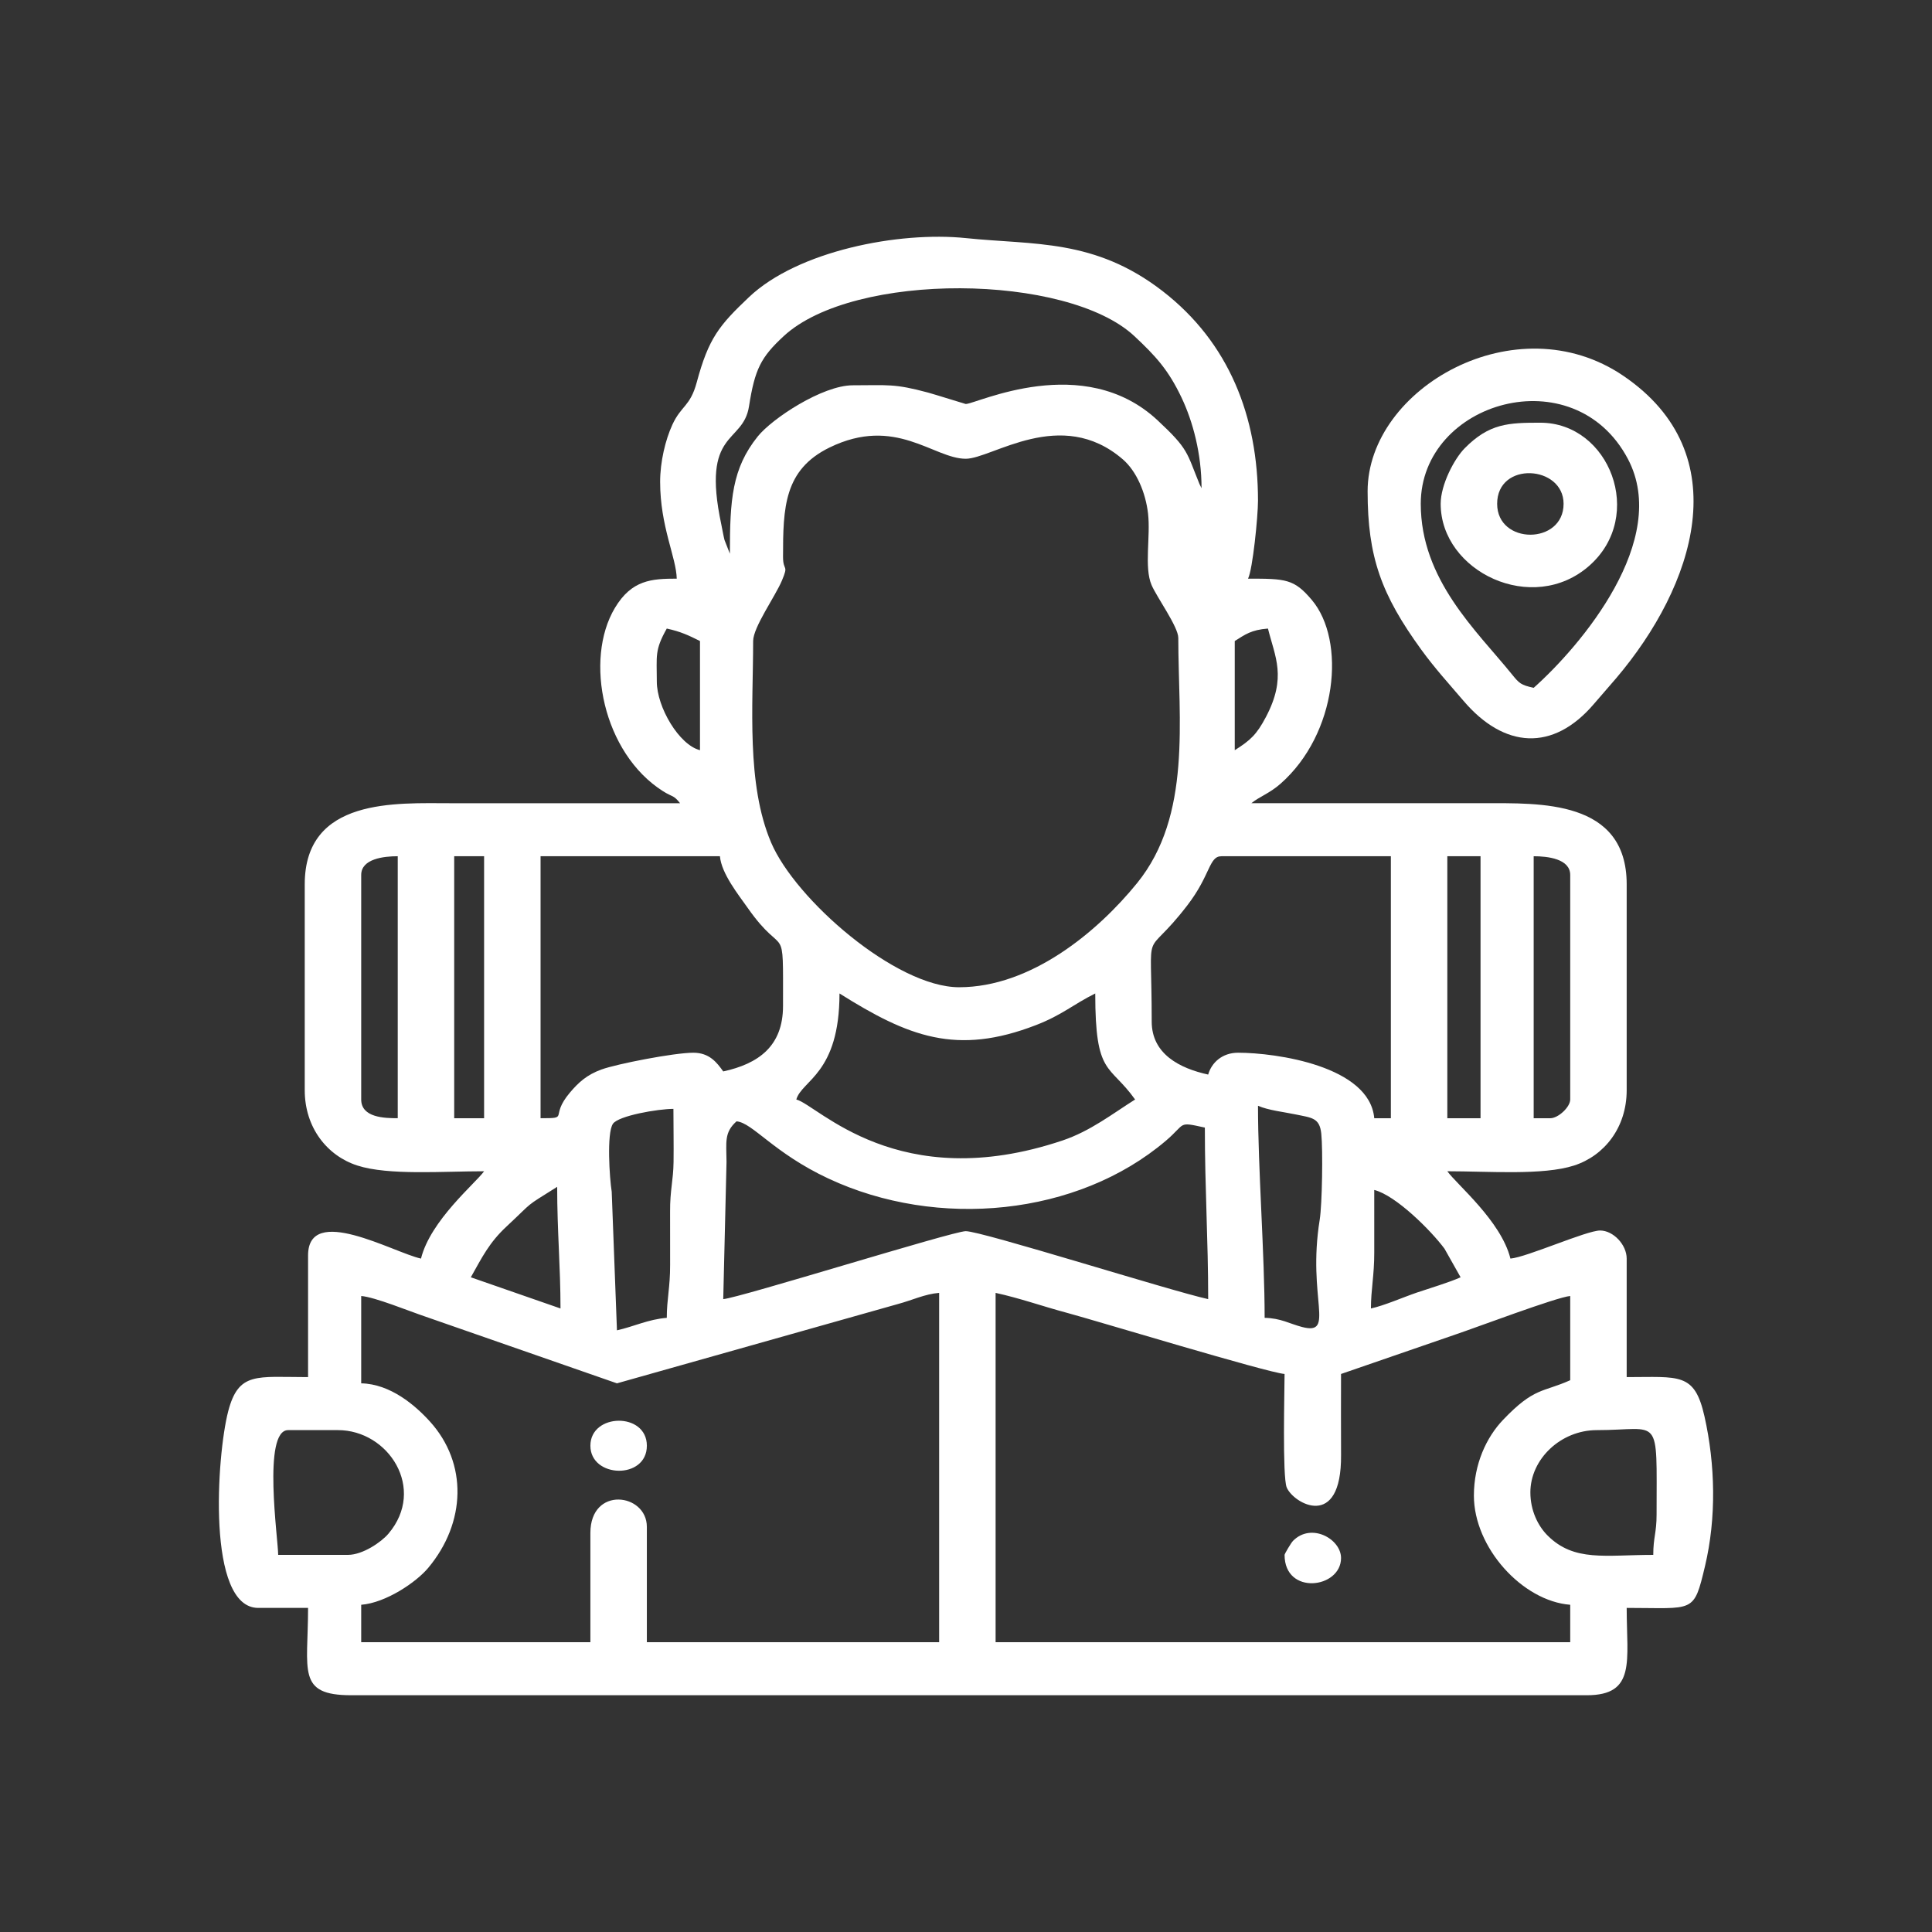
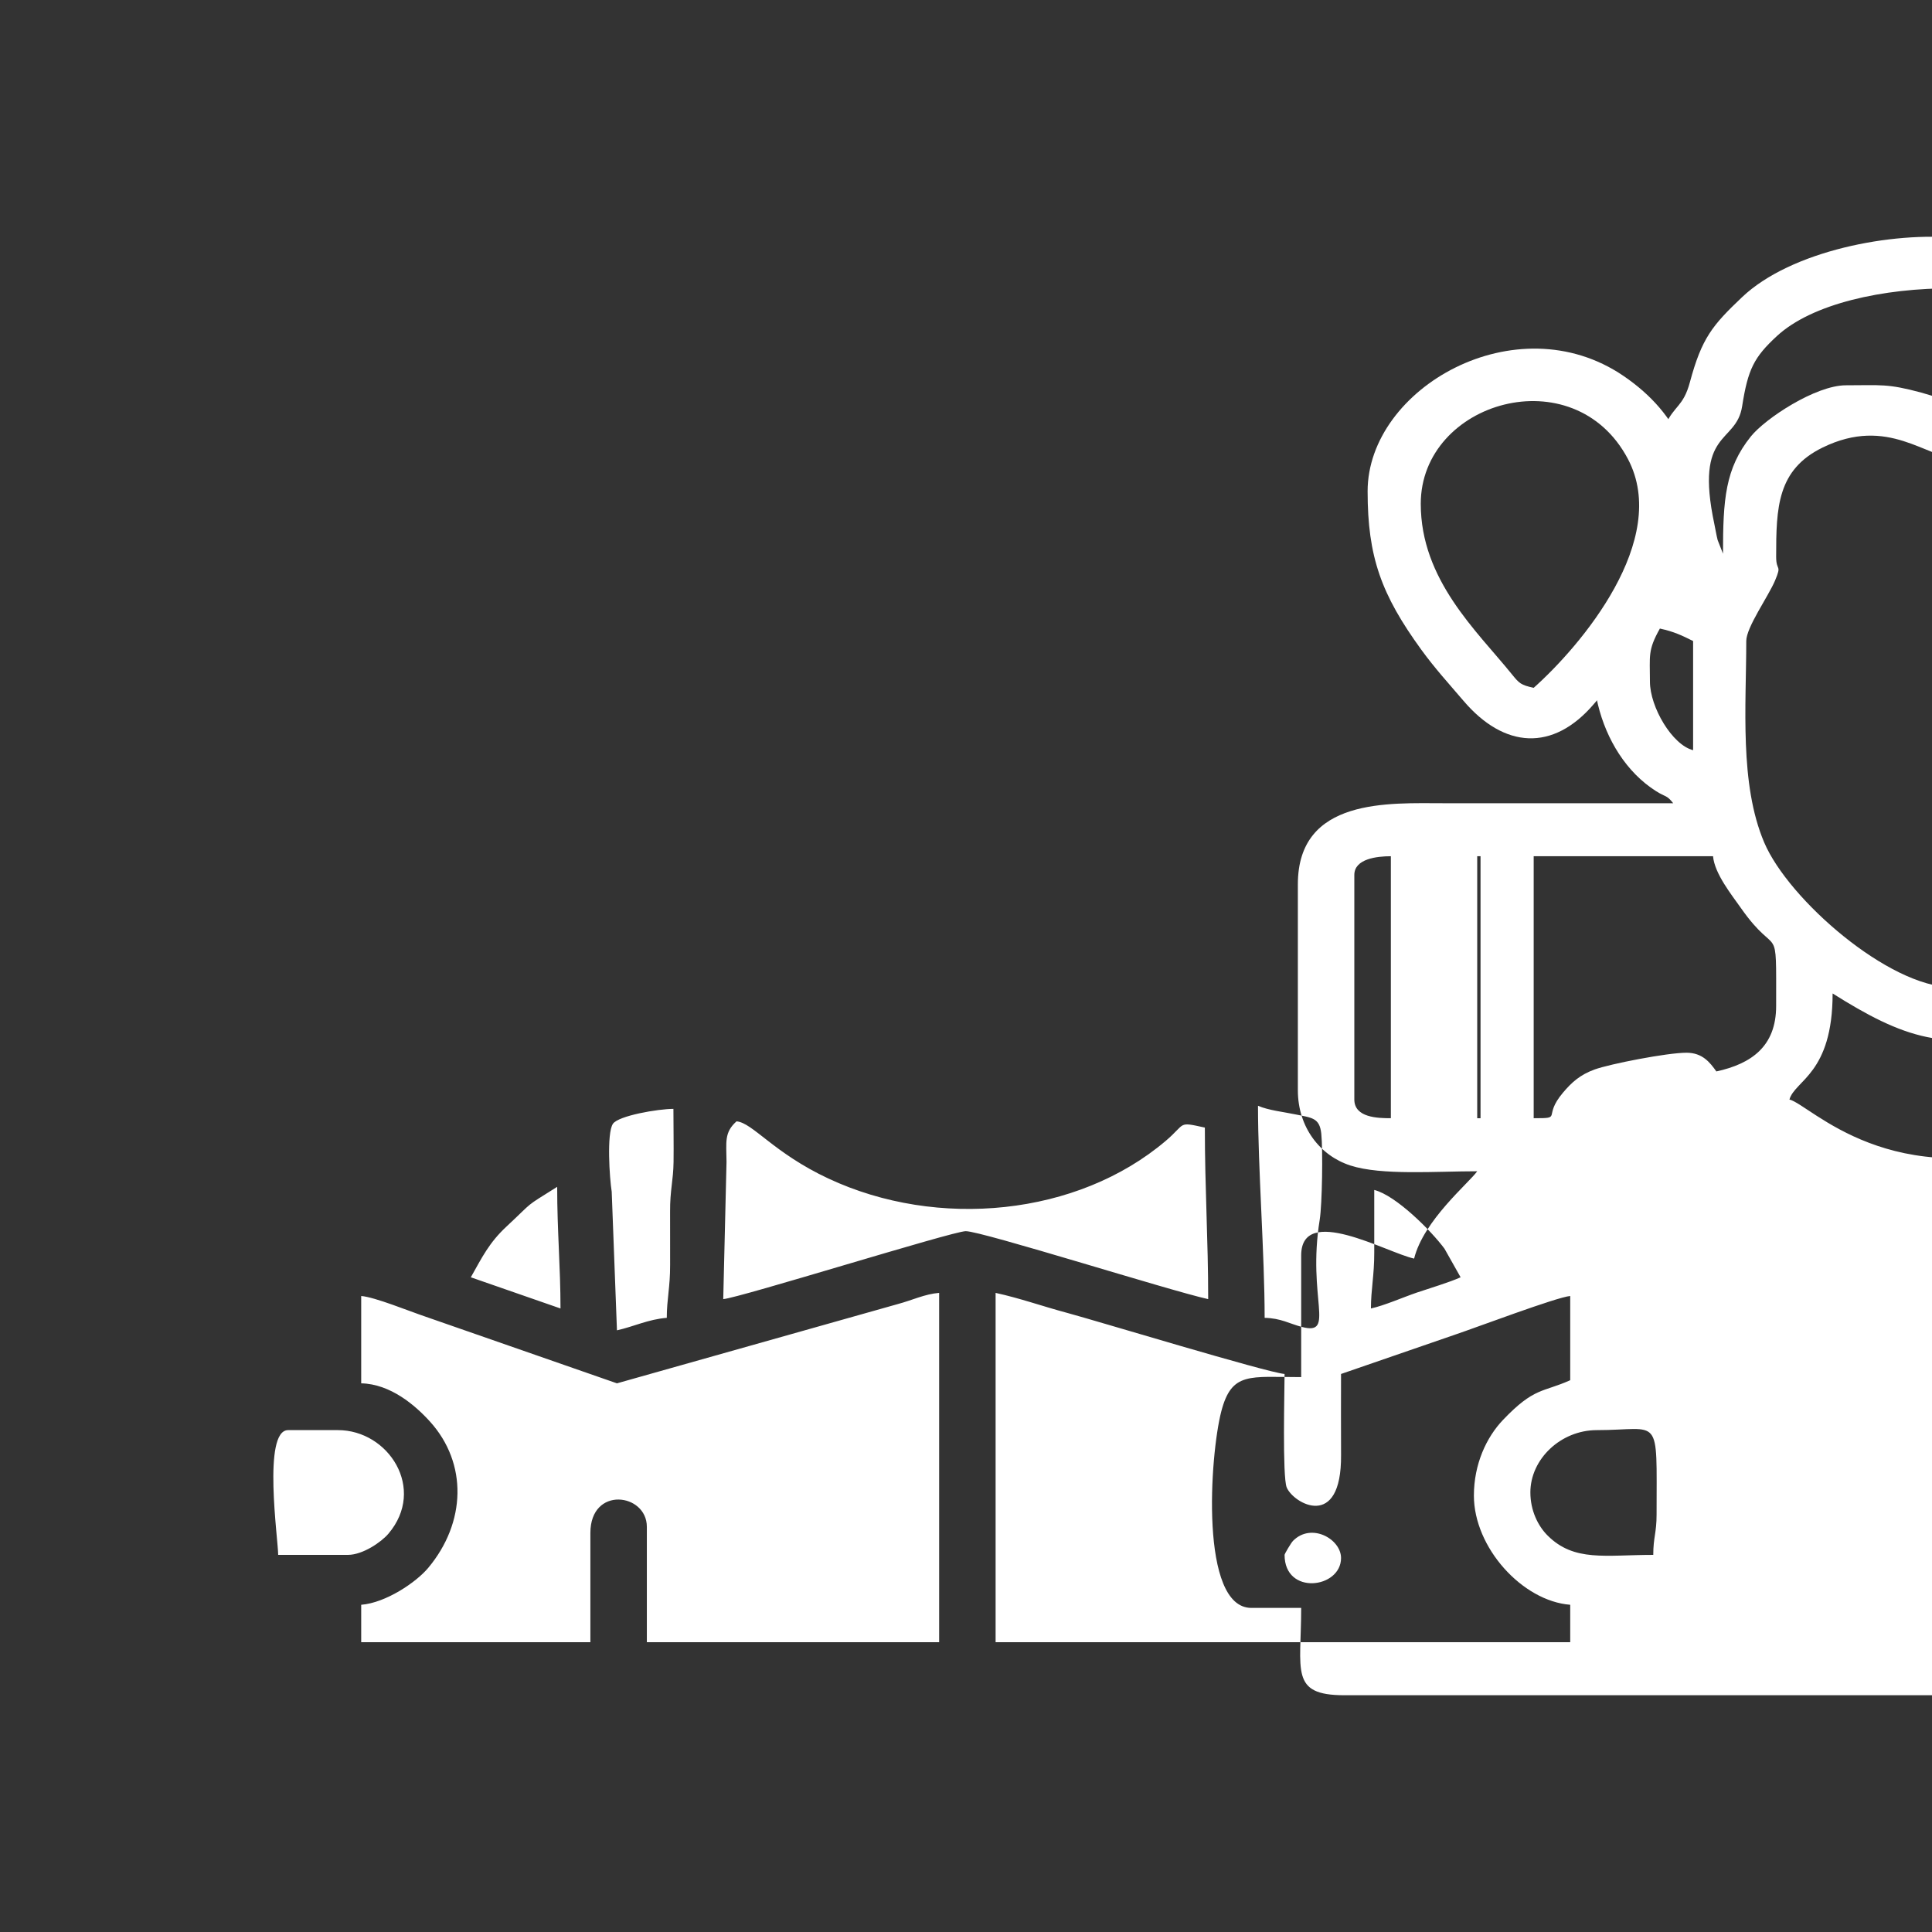
<svg xmlns="http://www.w3.org/2000/svg" xml:space="preserve" width="100mm" height="100mm" version="1.1" style="shape-rendering:geometricPrecision; text-rendering:geometricPrecision; image-rendering:optimizeQuality; fill-rule:evenodd; clip-rule:evenodd" viewBox="0 0 2642.69 2642.69">
  <rect x="0" y="0" width="2642.69" height="2642.69" fill="#333333" stroke="none" />
  <defs>
    <style type="text/css">
   
    .fil1 {fill:none}
    .fil0 {fill:white}
   
  </style>
  </defs>
  <g id="Layer_x0020_1">
    <g id="_105553447482976">
      <g>
-         <path class="fil0" d="M2093.31 2041.52c0,-46 41.88,-85.32 90.87,-85.32 88.49,0 81.78,-23.78 81.78,115.19 0,25.95 -4.54,31.12 -4.54,55.46 -65.72,0 -108.11,9.82 -144.5,-26.43 -13.31,-13.26 -23.6,-34.43 -23.6,-58.9zm-1617.4 85.32l-95.41 0c0,-20.83 -21.77,-170.65 13.63,-170.65l68.15 0c69.16,0 121.13,80.21 69.07,141.65 -9.84,11.62 -35.24,29 -55.44,29zm18.17 -354.1c18.7,1.46 65.69,20.79 88.02,28.27l261.81 91.19 384.26 -108.46c19.65,-5.24 36.93,-13.74 56.44,-15.27l0 477.82 -399.81 0 0 -157.85c0,-45.92 -77.24,-56.34 -77.24,8.53l0 149.32 -313.48 0 0 -51.19c33.58,-2.62 75.08,-30.64 91.65,-50.45 51.77,-61.91 54.11,-142.96 2.49,-200.07 -19.95,-22.07 -54.01,-51.54 -94.14,-52.38l0 -119.45zm1521.99 273.04c0,71.08 66.21,144.2 131.75,149.32l0 51.19 -785.98 0 0 -477.82c33.51,7.33 63.19,18.06 98.03,27.4 38.29,10.26 273.43,81.66 297.23,83.52 0,20.99 -3.12,140.46 2.9,155.13 9.07,22.12 75.11,59.68 74.37,-44.18 -0.26,-36.96 -0.03,-73.99 -0.03,-110.95l156.17 -53.87c28.22,-9.46 139.19,-51.37 157.31,-52.79l0 115.19c-37.64,16.96 -48.97,9.24 -92.01,54.39 -22.41,23.51 -39.74,60.11 -39.74,103.47zm-140.84 -255.98c0,-25.99 4.62,-45.16 4.55,-76.79 -0.07,-28.44 -0.01,-56.89 -0.01,-85.33 29.43,7.38 77.55,55.35 96.11,80.4l22.01 39.06c-15.75,7.1 -42.9,15.16 -59.59,20.83 -19.06,6.49 -44.42,17.75 -63.08,21.83zm-1113.1 -166.38c0,60.75 4.55,109.47 4.55,166.38l-122.67 -42.66c15.61,-27.7 25.01,-47.26 48.77,-69.39 39.48,-36.77 22.22,-24.69 69.35,-54.33zm227.16 153.59l4.48 -187.77c-0.22,-27.12 -3.37,-40.2 13.69,-55.4 21.88,1.71 50.73,43.19 125.68,78.23 149.65,69.98 340.88,50.93 461.5,-51.61 28.25,-24.01 15.46,-26.4 53.42,-18.09 0,83.63 4.55,152.67 4.55,234.64 -51.66,-11.3 -310.32,-93.23 -331.69,-92.95 -18.4,0.24 -309.12,91.19 -331.63,92.95zm-77.24 25.6c-25.44,1.99 -45.38,12.08 -68.15,17.06l-7.17 -189.51c-2.96,-18.36 -7.04,-80.22 1.66,-92.97 7.59,-11.12 61.84,-20.42 82.75,-20.42 0,24.13 0.5,48.64 0.18,72.7 -0.33,25.46 -4.92,38.14 -4.75,68.06 0.13,24.19 -0.05,48.38 0.04,72.57 0.12,30.69 -4.56,46.97 -4.56,72.52zm808.7 -290.11c13.67,6.16 36.32,8.68 51.05,11.79 22.47,4.73 33.23,4.4 35.52,26.37 2.33,22.42 1.24,96.73 -2.17,117.89 -17.29,107.23 22.13,158.55 -24.02,146.6 -17.21,-4.46 -29.04,-12.08 -51.29,-12.54 0,-86.86 -9.09,-203.9 -9.09,-290.11zm258.97 -341.3l45.43 0 0 358.36 -45.43 0 0 -358.36zm-1358.44 0l40.89 0 0 358.36 -40.89 0 0 -358.36zm1499.28 358.36l-22.72 0 0 -358.36c19.19,0 49.98,3.5 49.98,25.6l0 307.17c0,10.27 -16.32,25.6 -27.26,25.6zm-1626.49 -25.6l0 -307.17c0,-22.1 30.78,-25.6 49.98,-25.6l0 358.36c-18,0 -49.98,-0.76 -49.98,-25.6zm654.23 -145.05c94.27,59.28 160.27,85.23 268.72,43.29 36.01,-13.92 50.57,-28.11 81.11,-43.29 0,113.57 19.22,95.55 54.52,145.05 -30.66,19.28 -61.14,43.24 -99.31,56.06 -225.23,75.64 -334.74,-48.7 -364.1,-56.06 7.52,-26.44 59.06,-35.19 59.06,-145.05zm427.07 38.4c0,-141.56 -12.85,-78.76 48.76,-158.99 32.14,-41.85 29.28,-67.12 46.65,-67.12l231.71 0 0 358.36 -22.72 0c-6.32,-71.35 -134.27,-89.59 -186.28,-89.59 -21.74,0 -36.26,13.6 -40.89,29.87 -38.8,-8.49 -77.24,-27.98 -77.24,-72.53zm-586.08 68.26c-8.8,-12.34 -18.99,-25.6 -40.89,-25.6 -26.36,0 -104.6,15.31 -125.56,22.89 -19.99,7.23 -31.49,17.65 -43.39,31.78 -28.46,33.82 0.66,34.92 -40.04,34.92l0 -358.36 245.33 0c2.12,23.88 25.46,52.8 38.13,70.85 51.2,72.99 48.19,12.33 48.19,133.93 0,55.38 -33.91,79.12 -81.78,89.59zm-90.87 -533.28c0,-35.43 -3.15,-42.75 13.63,-72.53 19.47,4.26 29.92,9.36 45.43,17.06l0 149.32c-28.56,-7.16 -59.06,-58.93 -59.06,-93.86zm790.53 93.86l0 -149.32c14.47,-9.1 22.6,-15.28 45.43,-17.06 9.65,38.91 26,66.36 -2.84,121.06 -12.58,23.87 -21.23,31.89 -42.59,45.32zm-617.88 -264.5c0,-67.39 1.4,-119.07 63.47,-149.45 90.2,-44.14 142.4,15.21 186.37,15.31 35.94,0.08 130.16,-72.2 214.83,0.71 19.05,16.41 31.31,45.81 34.6,74.16 3.64,31.31 -5.58,73.6 4.83,97.86 7.22,16.83 36.56,57.16 36.56,72.33 0,112.18 18.83,242.68 -56.33,335.34 -53.93,66.49 -144.97,142.48 -243.53,142.48 -86.4,0 -223.95,-119.98 -257.13,-197.97 -34.09,-80.13 -24.56,-187.08 -24.56,-275.58 0,-18.84 30.19,-60.92 39.4,-82.8 9.57,-22.73 1.49,-11.96 1.49,-32.39zm-72.69 -4.27l-7.35 -18.69c-1.64,-6.38 -3.17,-15.59 -4.42,-21.45 -27.75,-130.3 29.69,-108.96 37.91,-161.41 7.94,-50.64 16.06,-67.07 47.55,-96.14 95.9,-88.52 387.62,-85.87 479.54,0.04 29.64,27.7 46.76,46.6 64.65,84.34 15.45,32.6 27.26,76.56 27.26,123.73l-2.86 -5.85c-17.68,-43.23 -14.49,-47.18 -57.25,-87.03 -101.58,-94.69 -247.83,-22.31 -262.47,-22.31 -0.48,0 -42.86,-13.3 -51.5,-15.63 -46.47,-12.53 -54.81,-9.96 -102.97,-9.96 -41.56,0 -110.4,45.56 -129.97,69.93 -35.26,43.91 -38.13,86.55 -38.13,160.45zm-95.41 -98.12c0,60.71 22.02,102.99 22.72,132.25 -34.29,0 -61.64,1.63 -84.6,40.02 -42.4,70.92 -16.09,198.87 65.78,250.69 13.16,8.33 14.34,4.92 23.35,16.47 -104.49,0 -208.99,0 -313.49,0 -74.39,0 -199.9,-8.12 -199.9,110.92l0 281.57c0,51.2 30.58,89.72 71.96,103.08 42.49,13.72 116.62,7.84 173.38,7.84 -11.52,16.16 -73.35,67.17 -86.32,119.46 -37.61,-8.23 -154.47,-75.57 -154.47,-4.27l0 166.38c-70.55,0 -95.01,-7.65 -109.24,46.74 -15.67,59.92 -29.87,268.96 41.09,268.96l68.15 0c0,86.02 -15.84,119.45 59.06,119.45l1690.1 0c67.59,0 54.52,-46.86 54.52,-119.45 92.55,0 91.57,8.41 107.15,-57.23 15.65,-65.92 14.11,-138.83 -0.75,-204.8 -13.6,-60.35 -34.13,-53.67 -106.4,-53.67l0 -162.12c0,-19.02 -18.4,-38.4 -36.35,-38.4 -18.67,0 -100.68,36.68 -122.67,38.4 -12.76,-51.43 -73.47,-101.43 -86.32,-119.46 56.76,0 130.9,5.89 173.38,-7.84 41.38,-13.37 71.96,-51.88 71.96,-103.08l0 -281.57c0,-116.06 -119.04,-110.92 -195.36,-110.92 -106.01,0 -212.02,0 -318.03,0 11.16,-9.11 24.7,-13.3 39.83,-26.59 77.75,-68.28 89.98,-195.74 42.81,-251.53 -24.24,-28.68 -35.46,-29.05 -87.19,-29.05 6.42,-12.56 13.63,-85.34 13.63,-106.66 0,-114.88 -39.57,-216.45 -130.7,-286.83 -93.01,-71.83 -175.87,-62.68 -268.6,-72.31 -91.74,-9.53 -230.27,17.42 -296.98,80.74 -40.81,38.74 -55.16,56.06 -71.4,116.4 -9,33.44 -21.24,31.63 -33.43,58.2 -9.45,20.59 -16.68,50.48 -16.68,78.2z" />
+         <path class="fil0" d="M2093.31 2041.52c0,-46 41.88,-85.32 90.87,-85.32 88.49,0 81.78,-23.78 81.78,115.19 0,25.95 -4.54,31.12 -4.54,55.46 -65.72,0 -108.11,9.82 -144.5,-26.43 -13.31,-13.26 -23.6,-34.43 -23.6,-58.9zm-1617.4 85.32l-95.41 0c0,-20.83 -21.77,-170.65 13.63,-170.65l68.15 0c69.16,0 121.13,80.21 69.07,141.65 -9.84,11.62 -35.24,29 -55.44,29zm18.17 -354.1c18.7,1.46 65.69,20.79 88.02,28.27l261.81 91.19 384.26 -108.46c19.65,-5.24 36.93,-13.74 56.44,-15.27l0 477.82 -399.81 0 0 -157.85c0,-45.92 -77.24,-56.34 -77.24,8.53l0 149.32 -313.48 0 0 -51.19c33.58,-2.62 75.08,-30.64 91.65,-50.45 51.77,-61.91 54.11,-142.96 2.49,-200.07 -19.95,-22.07 -54.01,-51.54 -94.14,-52.38l0 -119.45zm1521.99 273.04c0,71.08 66.21,144.2 131.75,149.32l0 51.19 -785.98 0 0 -477.82c33.51,7.33 63.19,18.06 98.03,27.4 38.29,10.26 273.43,81.66 297.23,83.52 0,20.99 -3.12,140.46 2.9,155.13 9.07,22.12 75.11,59.68 74.37,-44.18 -0.26,-36.96 -0.03,-73.99 -0.03,-110.95l156.17 -53.87c28.22,-9.46 139.19,-51.37 157.31,-52.79l0 115.19c-37.64,16.96 -48.97,9.24 -92.01,54.39 -22.41,23.51 -39.74,60.11 -39.74,103.47zm-140.84 -255.98c0,-25.99 4.62,-45.16 4.55,-76.79 -0.07,-28.44 -0.01,-56.89 -0.01,-85.33 29.43,7.38 77.55,55.35 96.11,80.4l22.01 39.06c-15.75,7.1 -42.9,15.16 -59.59,20.83 -19.06,6.49 -44.42,17.75 -63.08,21.83zm-1113.1 -166.38c0,60.75 4.55,109.47 4.55,166.38l-122.67 -42.66c15.61,-27.7 25.01,-47.26 48.77,-69.39 39.48,-36.77 22.22,-24.69 69.35,-54.33zm227.16 153.59l4.48 -187.77c-0.22,-27.12 -3.37,-40.2 13.69,-55.4 21.88,1.71 50.73,43.19 125.68,78.23 149.65,69.98 340.88,50.93 461.5,-51.61 28.25,-24.01 15.46,-26.4 53.42,-18.09 0,83.63 4.55,152.67 4.55,234.64 -51.66,-11.3 -310.32,-93.23 -331.69,-92.95 -18.4,0.24 -309.12,91.19 -331.63,92.95zm-77.24 25.6c-25.44,1.99 -45.38,12.08 -68.15,17.06l-7.17 -189.51c-2.96,-18.36 -7.04,-80.22 1.66,-92.97 7.59,-11.12 61.84,-20.42 82.75,-20.42 0,24.13 0.5,48.64 0.18,72.7 -0.33,25.46 -4.92,38.14 -4.75,68.06 0.13,24.19 -0.05,48.38 0.04,72.57 0.12,30.69 -4.56,46.97 -4.56,72.52zm808.7 -290.11c13.67,6.16 36.32,8.68 51.05,11.79 22.47,4.73 33.23,4.4 35.52,26.37 2.33,22.42 1.24,96.73 -2.17,117.89 -17.29,107.23 22.13,158.55 -24.02,146.6 -17.21,-4.46 -29.04,-12.08 -51.29,-12.54 0,-86.86 -9.09,-203.9 -9.09,-290.11zm258.97 -341.3l45.43 0 0 358.36 -45.43 0 0 -358.36zl40.89 0 0 358.36 -40.89 0 0 -358.36zm1499.28 358.36l-22.72 0 0 -358.36c19.19,0 49.98,3.5 49.98,25.6l0 307.17c0,10.27 -16.32,25.6 -27.26,25.6zm-1626.49 -25.6l0 -307.17c0,-22.1 30.78,-25.6 49.98,-25.6l0 358.36c-18,0 -49.98,-0.76 -49.98,-25.6zm654.23 -145.05c94.27,59.28 160.27,85.23 268.72,43.29 36.01,-13.92 50.57,-28.11 81.11,-43.29 0,113.57 19.22,95.55 54.52,145.05 -30.66,19.28 -61.14,43.24 -99.31,56.06 -225.23,75.64 -334.74,-48.7 -364.1,-56.06 7.52,-26.44 59.06,-35.19 59.06,-145.05zm427.07 38.4c0,-141.56 -12.85,-78.76 48.76,-158.99 32.14,-41.85 29.28,-67.12 46.65,-67.12l231.71 0 0 358.36 -22.72 0c-6.32,-71.35 -134.27,-89.59 -186.28,-89.59 -21.74,0 -36.26,13.6 -40.89,29.87 -38.8,-8.49 -77.24,-27.98 -77.24,-72.53zm-586.08 68.26c-8.8,-12.34 -18.99,-25.6 -40.89,-25.6 -26.36,0 -104.6,15.31 -125.56,22.89 -19.99,7.23 -31.49,17.65 -43.39,31.78 -28.46,33.82 0.66,34.92 -40.04,34.92l0 -358.36 245.33 0c2.12,23.88 25.46,52.8 38.13,70.85 51.2,72.99 48.19,12.33 48.19,133.93 0,55.38 -33.91,79.12 -81.78,89.59zm-90.87 -533.28c0,-35.43 -3.15,-42.75 13.63,-72.53 19.47,4.26 29.92,9.36 45.43,17.06l0 149.32c-28.56,-7.16 -59.06,-58.93 -59.06,-93.86zm790.53 93.86l0 -149.32c14.47,-9.1 22.6,-15.28 45.43,-17.06 9.65,38.91 26,66.36 -2.84,121.06 -12.58,23.87 -21.23,31.89 -42.59,45.32zm-617.88 -264.5c0,-67.39 1.4,-119.07 63.47,-149.45 90.2,-44.14 142.4,15.21 186.37,15.31 35.94,0.08 130.16,-72.2 214.83,0.71 19.05,16.41 31.31,45.81 34.6,74.16 3.64,31.31 -5.58,73.6 4.83,97.86 7.22,16.83 36.56,57.16 36.56,72.33 0,112.18 18.83,242.68 -56.33,335.34 -53.93,66.49 -144.97,142.48 -243.53,142.48 -86.4,0 -223.95,-119.98 -257.13,-197.97 -34.09,-80.13 -24.56,-187.08 -24.56,-275.58 0,-18.84 30.19,-60.92 39.4,-82.8 9.57,-22.73 1.49,-11.96 1.49,-32.39zm-72.69 -4.27l-7.35 -18.69c-1.64,-6.38 -3.17,-15.59 -4.42,-21.45 -27.75,-130.3 29.69,-108.96 37.91,-161.41 7.94,-50.64 16.06,-67.07 47.55,-96.14 95.9,-88.52 387.62,-85.87 479.54,0.04 29.64,27.7 46.76,46.6 64.65,84.34 15.45,32.6 27.26,76.56 27.26,123.73l-2.86 -5.85c-17.68,-43.23 -14.49,-47.18 -57.25,-87.03 -101.58,-94.69 -247.83,-22.31 -262.47,-22.31 -0.48,0 -42.86,-13.3 -51.5,-15.63 -46.47,-12.53 -54.81,-9.96 -102.97,-9.96 -41.56,0 -110.4,45.56 -129.97,69.93 -35.26,43.91 -38.13,86.55 -38.13,160.45zm-95.41 -98.12c0,60.71 22.02,102.99 22.72,132.25 -34.29,0 -61.64,1.63 -84.6,40.02 -42.4,70.92 -16.09,198.87 65.78,250.69 13.16,8.33 14.34,4.92 23.35,16.47 -104.49,0 -208.99,0 -313.49,0 -74.39,0 -199.9,-8.12 -199.9,110.92l0 281.57c0,51.2 30.58,89.72 71.96,103.08 42.49,13.72 116.62,7.84 173.38,7.84 -11.52,16.16 -73.35,67.17 -86.32,119.46 -37.61,-8.23 -154.47,-75.57 -154.47,-4.27l0 166.38c-70.55,0 -95.01,-7.65 -109.24,46.74 -15.67,59.92 -29.87,268.96 41.09,268.96l68.15 0c0,86.02 -15.84,119.45 59.06,119.45l1690.1 0c67.59,0 54.52,-46.86 54.52,-119.45 92.55,0 91.57,8.41 107.15,-57.23 15.65,-65.92 14.11,-138.83 -0.75,-204.8 -13.6,-60.35 -34.13,-53.67 -106.4,-53.67l0 -162.12c0,-19.02 -18.4,-38.4 -36.35,-38.4 -18.67,0 -100.68,36.68 -122.67,38.4 -12.76,-51.43 -73.47,-101.43 -86.32,-119.46 56.76,0 130.9,5.89 173.38,-7.84 41.38,-13.37 71.96,-51.88 71.96,-103.08l0 -281.57c0,-116.06 -119.04,-110.92 -195.36,-110.92 -106.01,0 -212.02,0 -318.03,0 11.16,-9.11 24.7,-13.3 39.83,-26.59 77.75,-68.28 89.98,-195.74 42.81,-251.53 -24.24,-28.68 -35.46,-29.05 -87.19,-29.05 6.42,-12.56 13.63,-85.34 13.63,-106.66 0,-114.88 -39.57,-216.45 -130.7,-286.83 -93.01,-71.83 -175.87,-62.68 -268.6,-72.31 -91.74,-9.53 -230.27,17.42 -296.98,80.74 -40.81,38.74 -55.16,56.06 -71.4,116.4 -9,33.44 -21.24,31.63 -33.43,58.2 -9.45,20.59 -16.68,50.48 -16.68,78.2z" />
        <path class="fil0" d="M2097.86 940.83c-17.65,-3.86 -19.68,-5.99 -30.01,-18.75 -48.13,-59.44 -124.46,-128.99 -124.46,-232.96 0,-140.02 209.54,-201.21 283.36,-61.3 58.44,110.78 -64.39,255.56 -128.89,313.01zm-227.16 -268.77c0,89.67 18.65,141.25 73.54,216.79 18.5,25.46 37.35,46.01 57.54,69.69 55.7,65.35 122.47,70.07 178.54,4.27 11.1,-13.03 19.56,-22.37 30.54,-35.31 106.76,-125.86 167.19,-306.27 9.76,-413.36 -146.48,-99.65 -349.93,16.69 -349.93,157.94z" />
-         <path class="fil0" d="M2047.88 689.13c0,-58.75 90.87,-52.89 90.87,0 0,56.36 -90.87,56.36 -90.87,0zm-77.24 0c0,92.74 125.83,153.32 203.54,84.47 76.84,-68.08 27.33,-195.4 -67.24,-195.4 -43.05,0 -69.76,0.67 -103.54,35.03 -14.24,14.49 -32.76,49.76 -32.76,75.89z" />
        <path class="fil0" d="M807.57 1977.53c0,44.5 77.24,46.78 77.24,0 0,-46.26 -77.24,-44.85 -77.24,0z" />
        <path class="fil0" d="M1757.11 2126.85c0,55.83 77.24,46.09 77.24,4.27 0,-25.94 -40.66,-48.98 -65.78,-23.37 -2.52,2.57 -11.46,17.61 -11.46,19.1z" />
      </g>
-       <rect class="fil1" x="-0" y="-0" width="2642.69" height="2642.69" />
    </g>
  </g>
</svg>